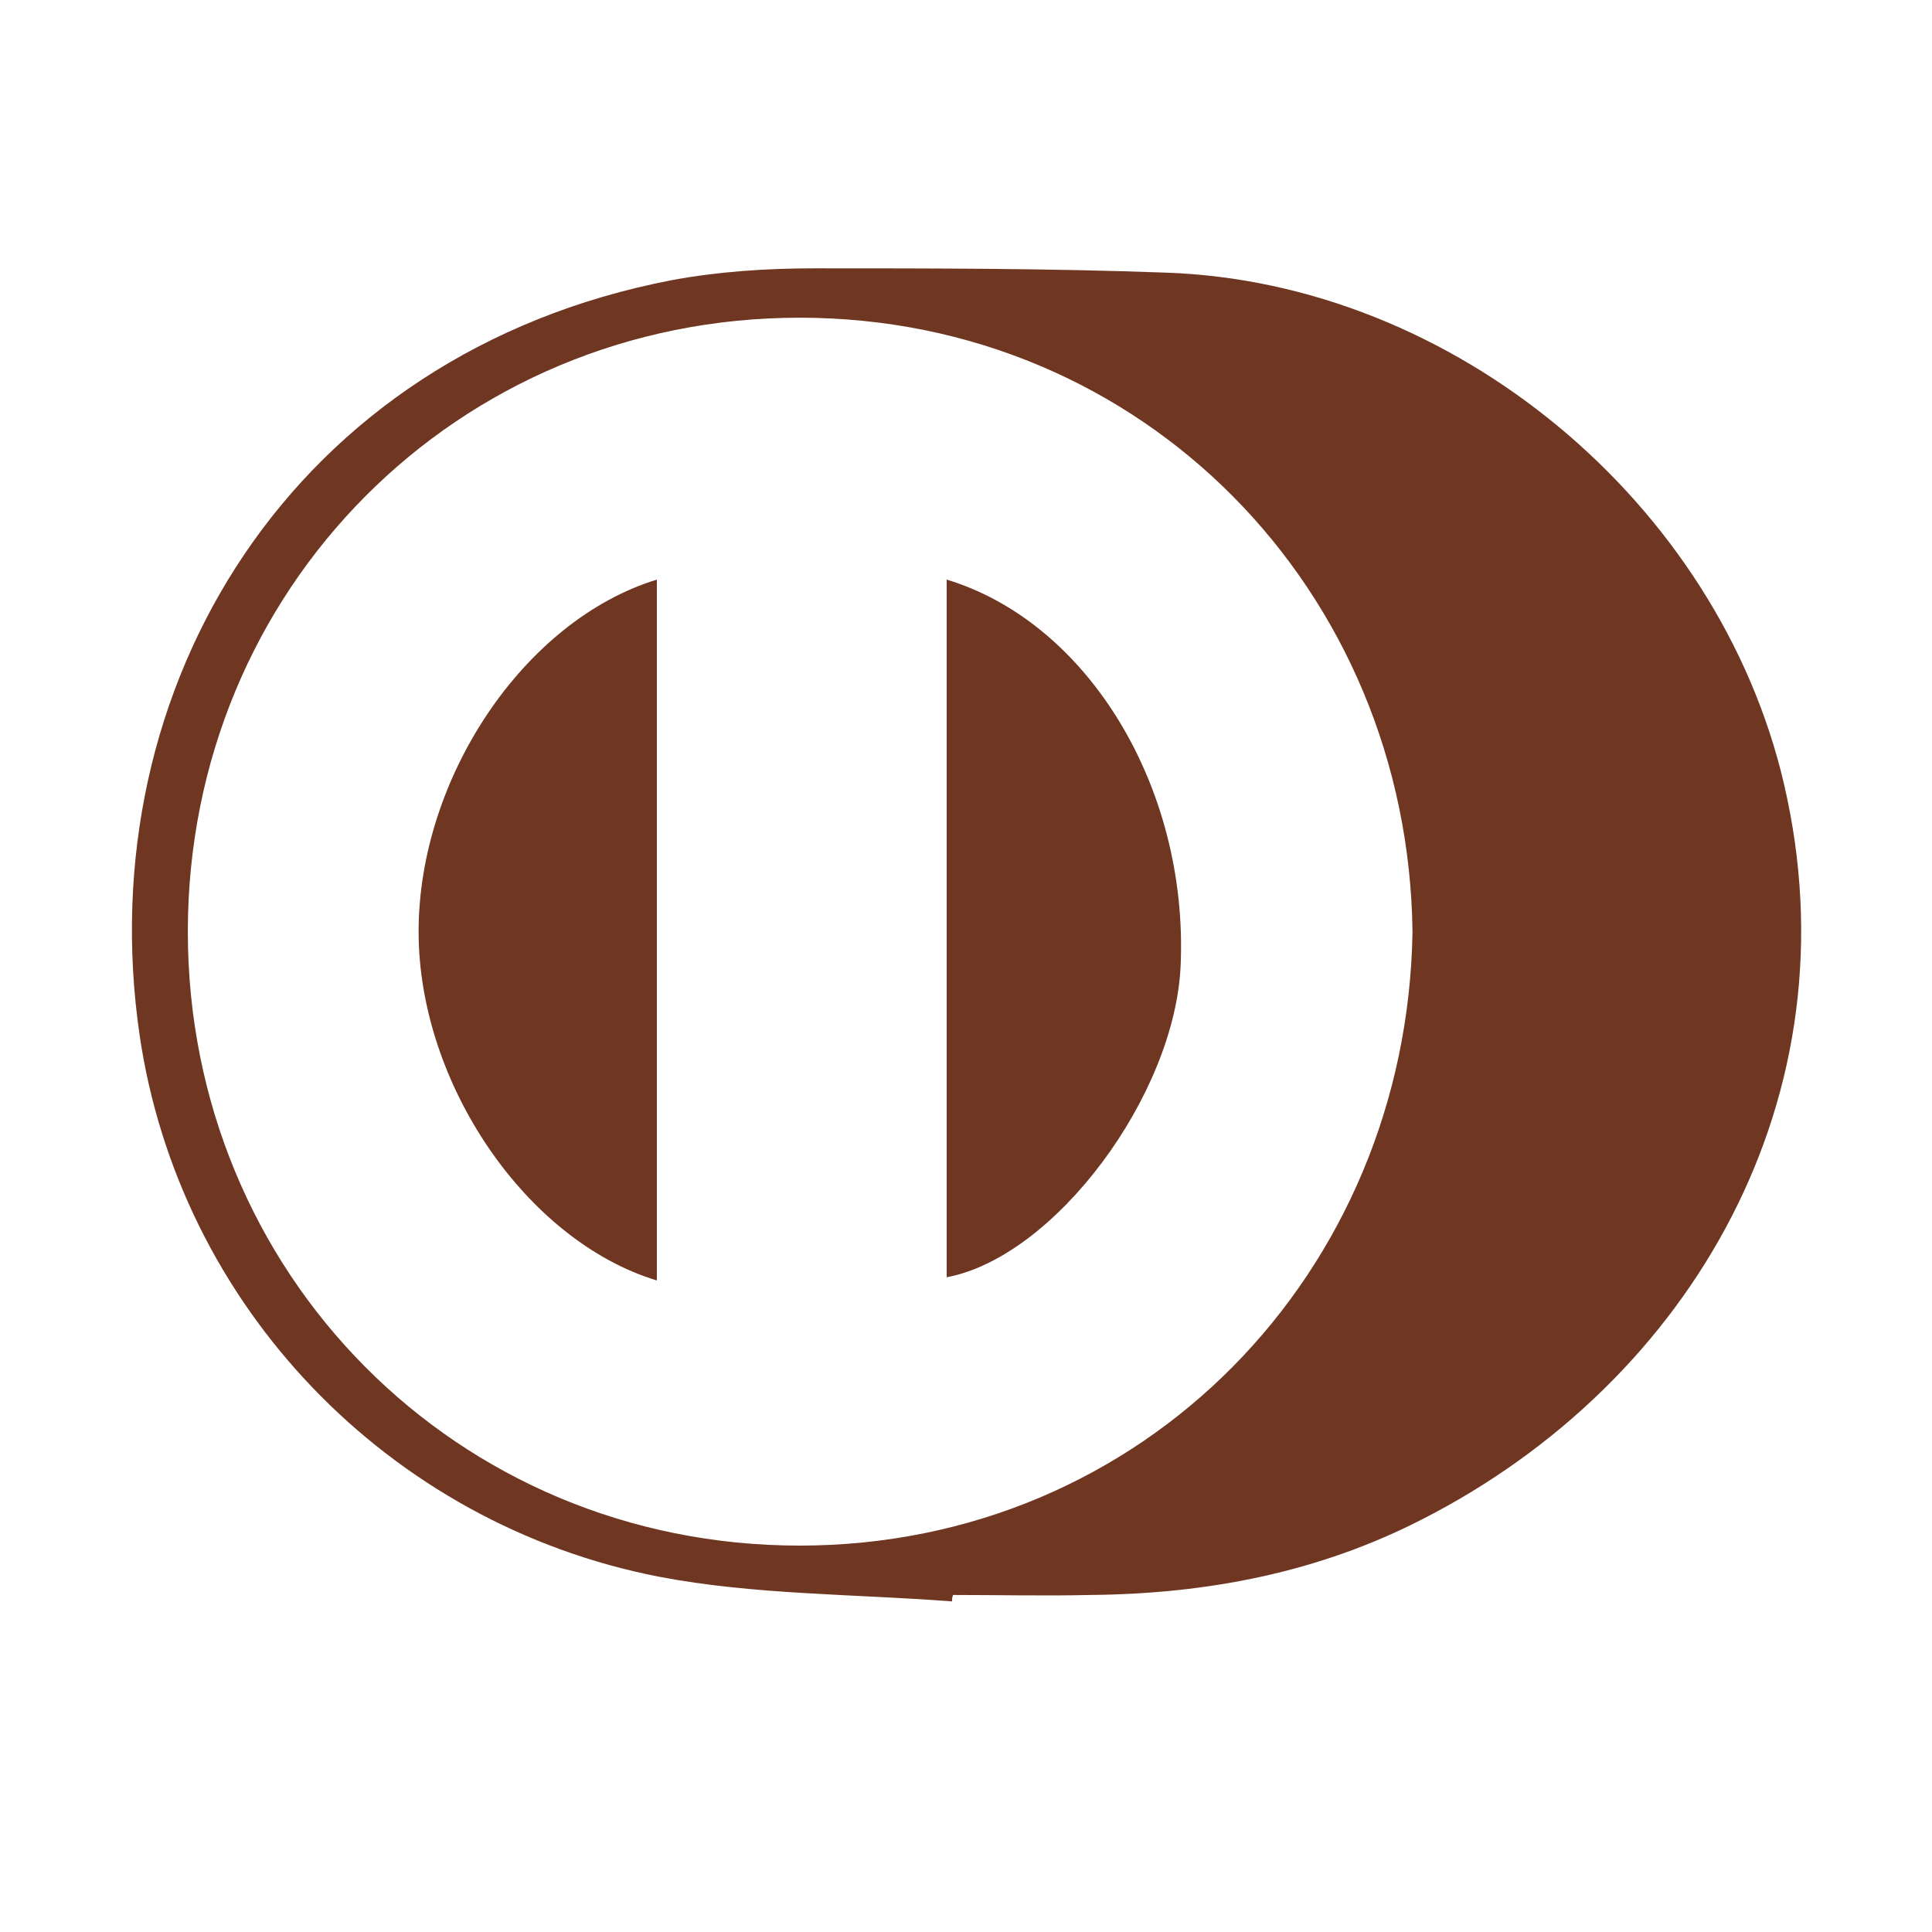
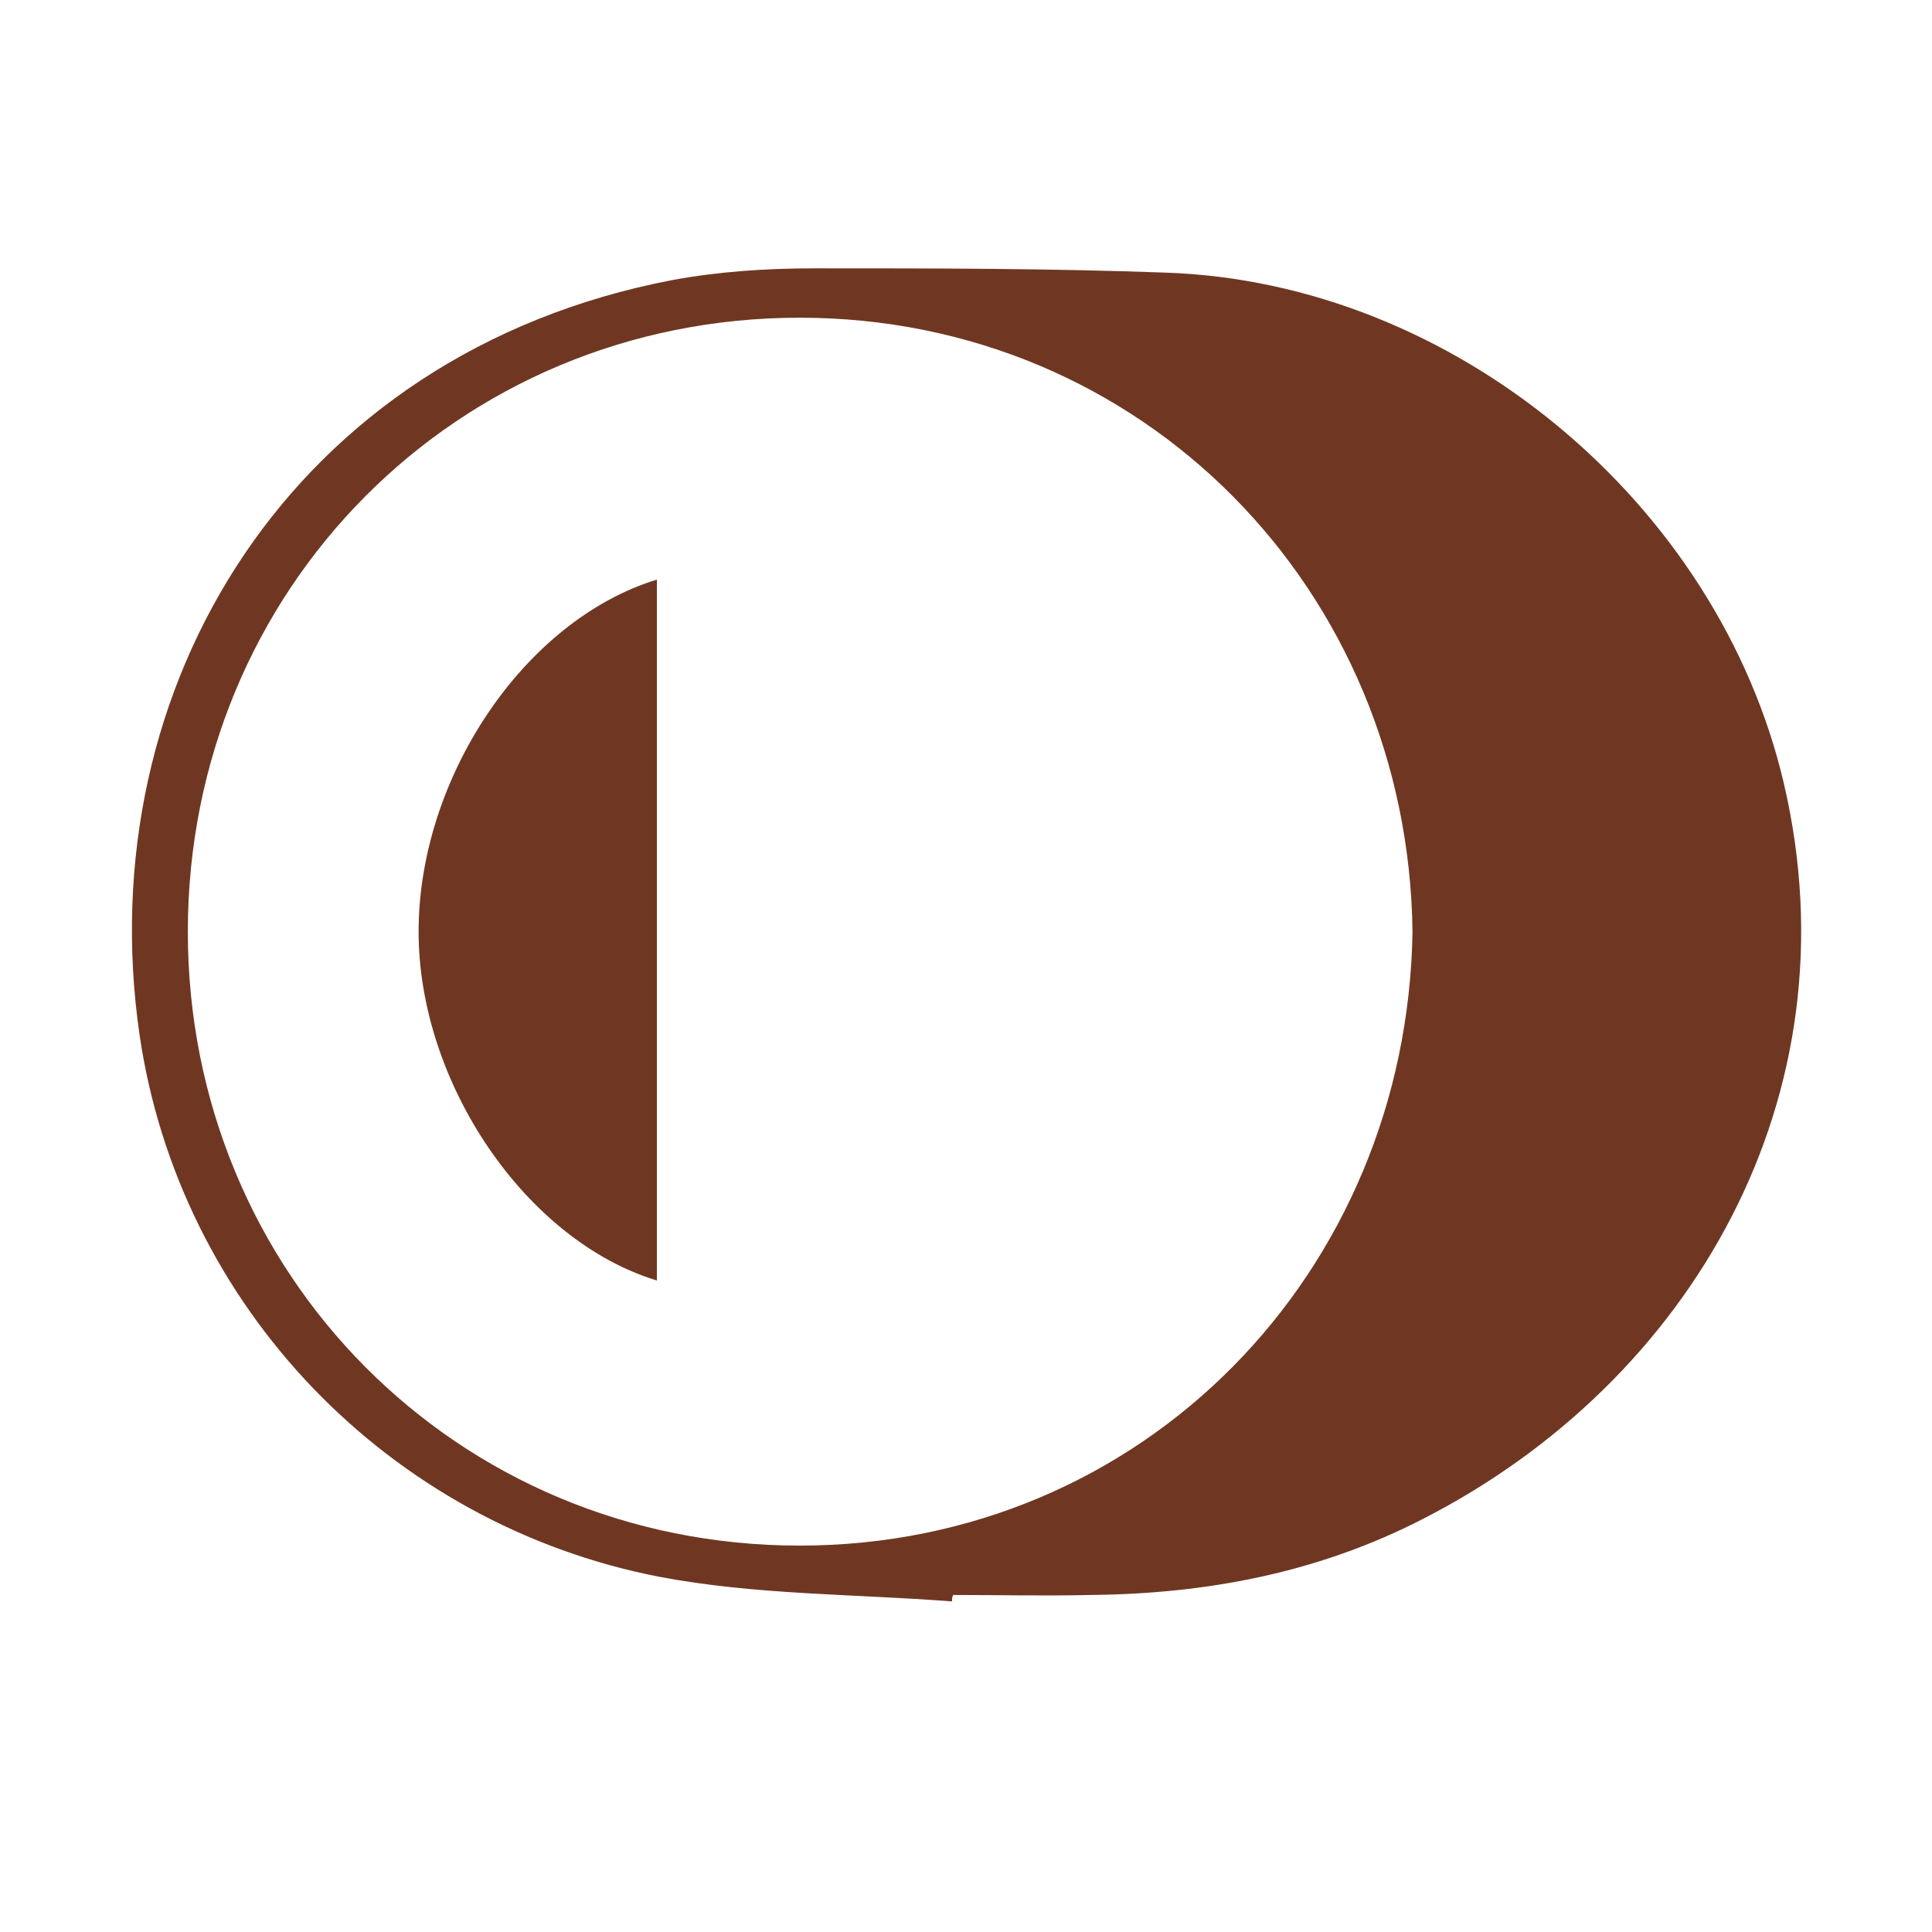
<svg xmlns="http://www.w3.org/2000/svg" version="1.1" id="Livello_1" x="0px" y="0px" viewBox="0 0 180 180" style="enable-background:new 0 0 180 180;" xml:space="preserve">
  <style type="text/css">
	.st0{fill:#6F3722;}
</style>
  <path class="st0" d="M88.7,149.2c-9.1-0.7-18.4-0.6-27.3-2.3c-25.2-4.9-44.7-25.2-48.4-50.5C8.3,64,27.2,32.9,62.6,26.1  c4.3-0.8,8.8-1.1,13.3-1.1c10.9,0,21.8,0,32.7,0.4c26.9,0.9,51.5,21.5,57.6,47.6c6.8,29.1-8.6,55.7-33.6,68.5c-9.7,5-20.1,7-31,7.1  c-4.3,0.1-8.5,0-12.8,0C88.7,148.8,88.7,149,88.7,149.2z M131.6,86.8c-0.4-31.8-25.1-57.2-57.1-57.2c-31.9,0-57,25.3-57,57.2  c0,31.8,25,57.2,57,57.2C106.5,144,131.1,118.6,131.6,86.8z" />
  <path class="st0" d="M61.2,119.3C49,115.6,39,100.9,39,86.8c0-14.3,9.8-29,22.2-32.8C61.2,75.7,61.2,97.4,61.2,119.3z" />
-   <path class="st0" d="M88.2,54c13.2,4,22.5,19.4,21.8,35.9c-0.5,12.1-11.7,27.2-21.8,29.1C88.2,97.4,88.2,75.8,88.2,54z" />
</svg>